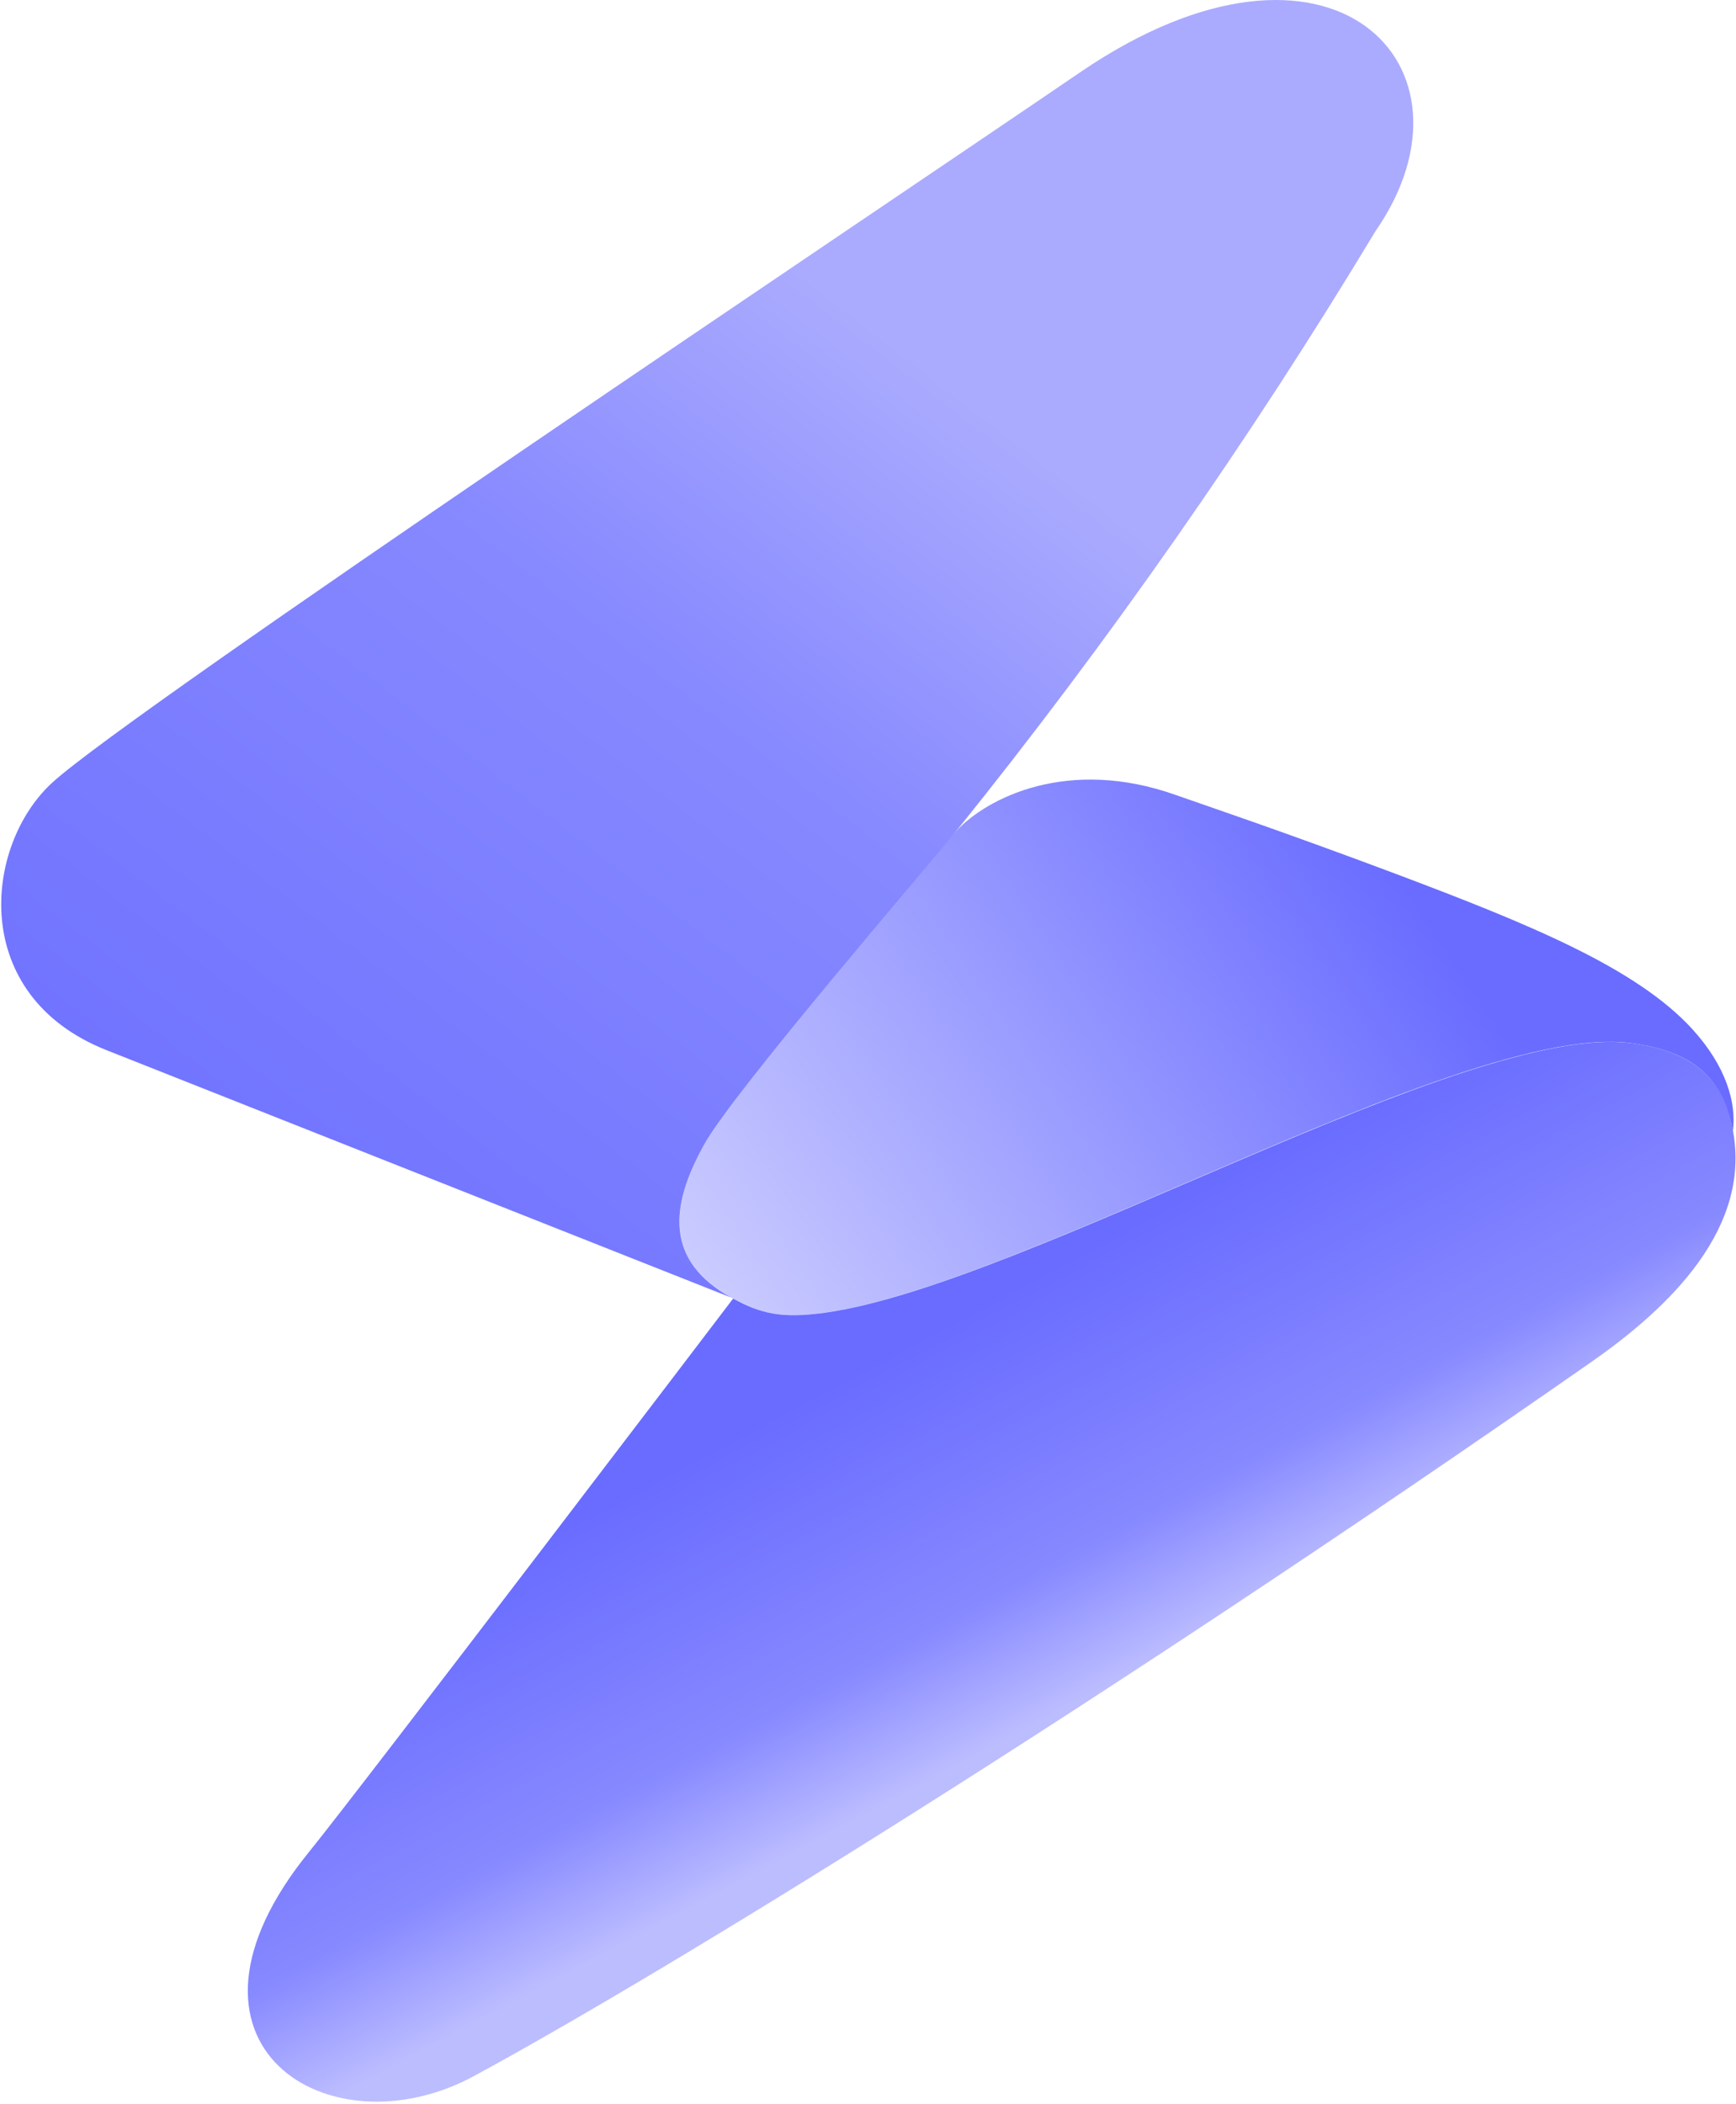
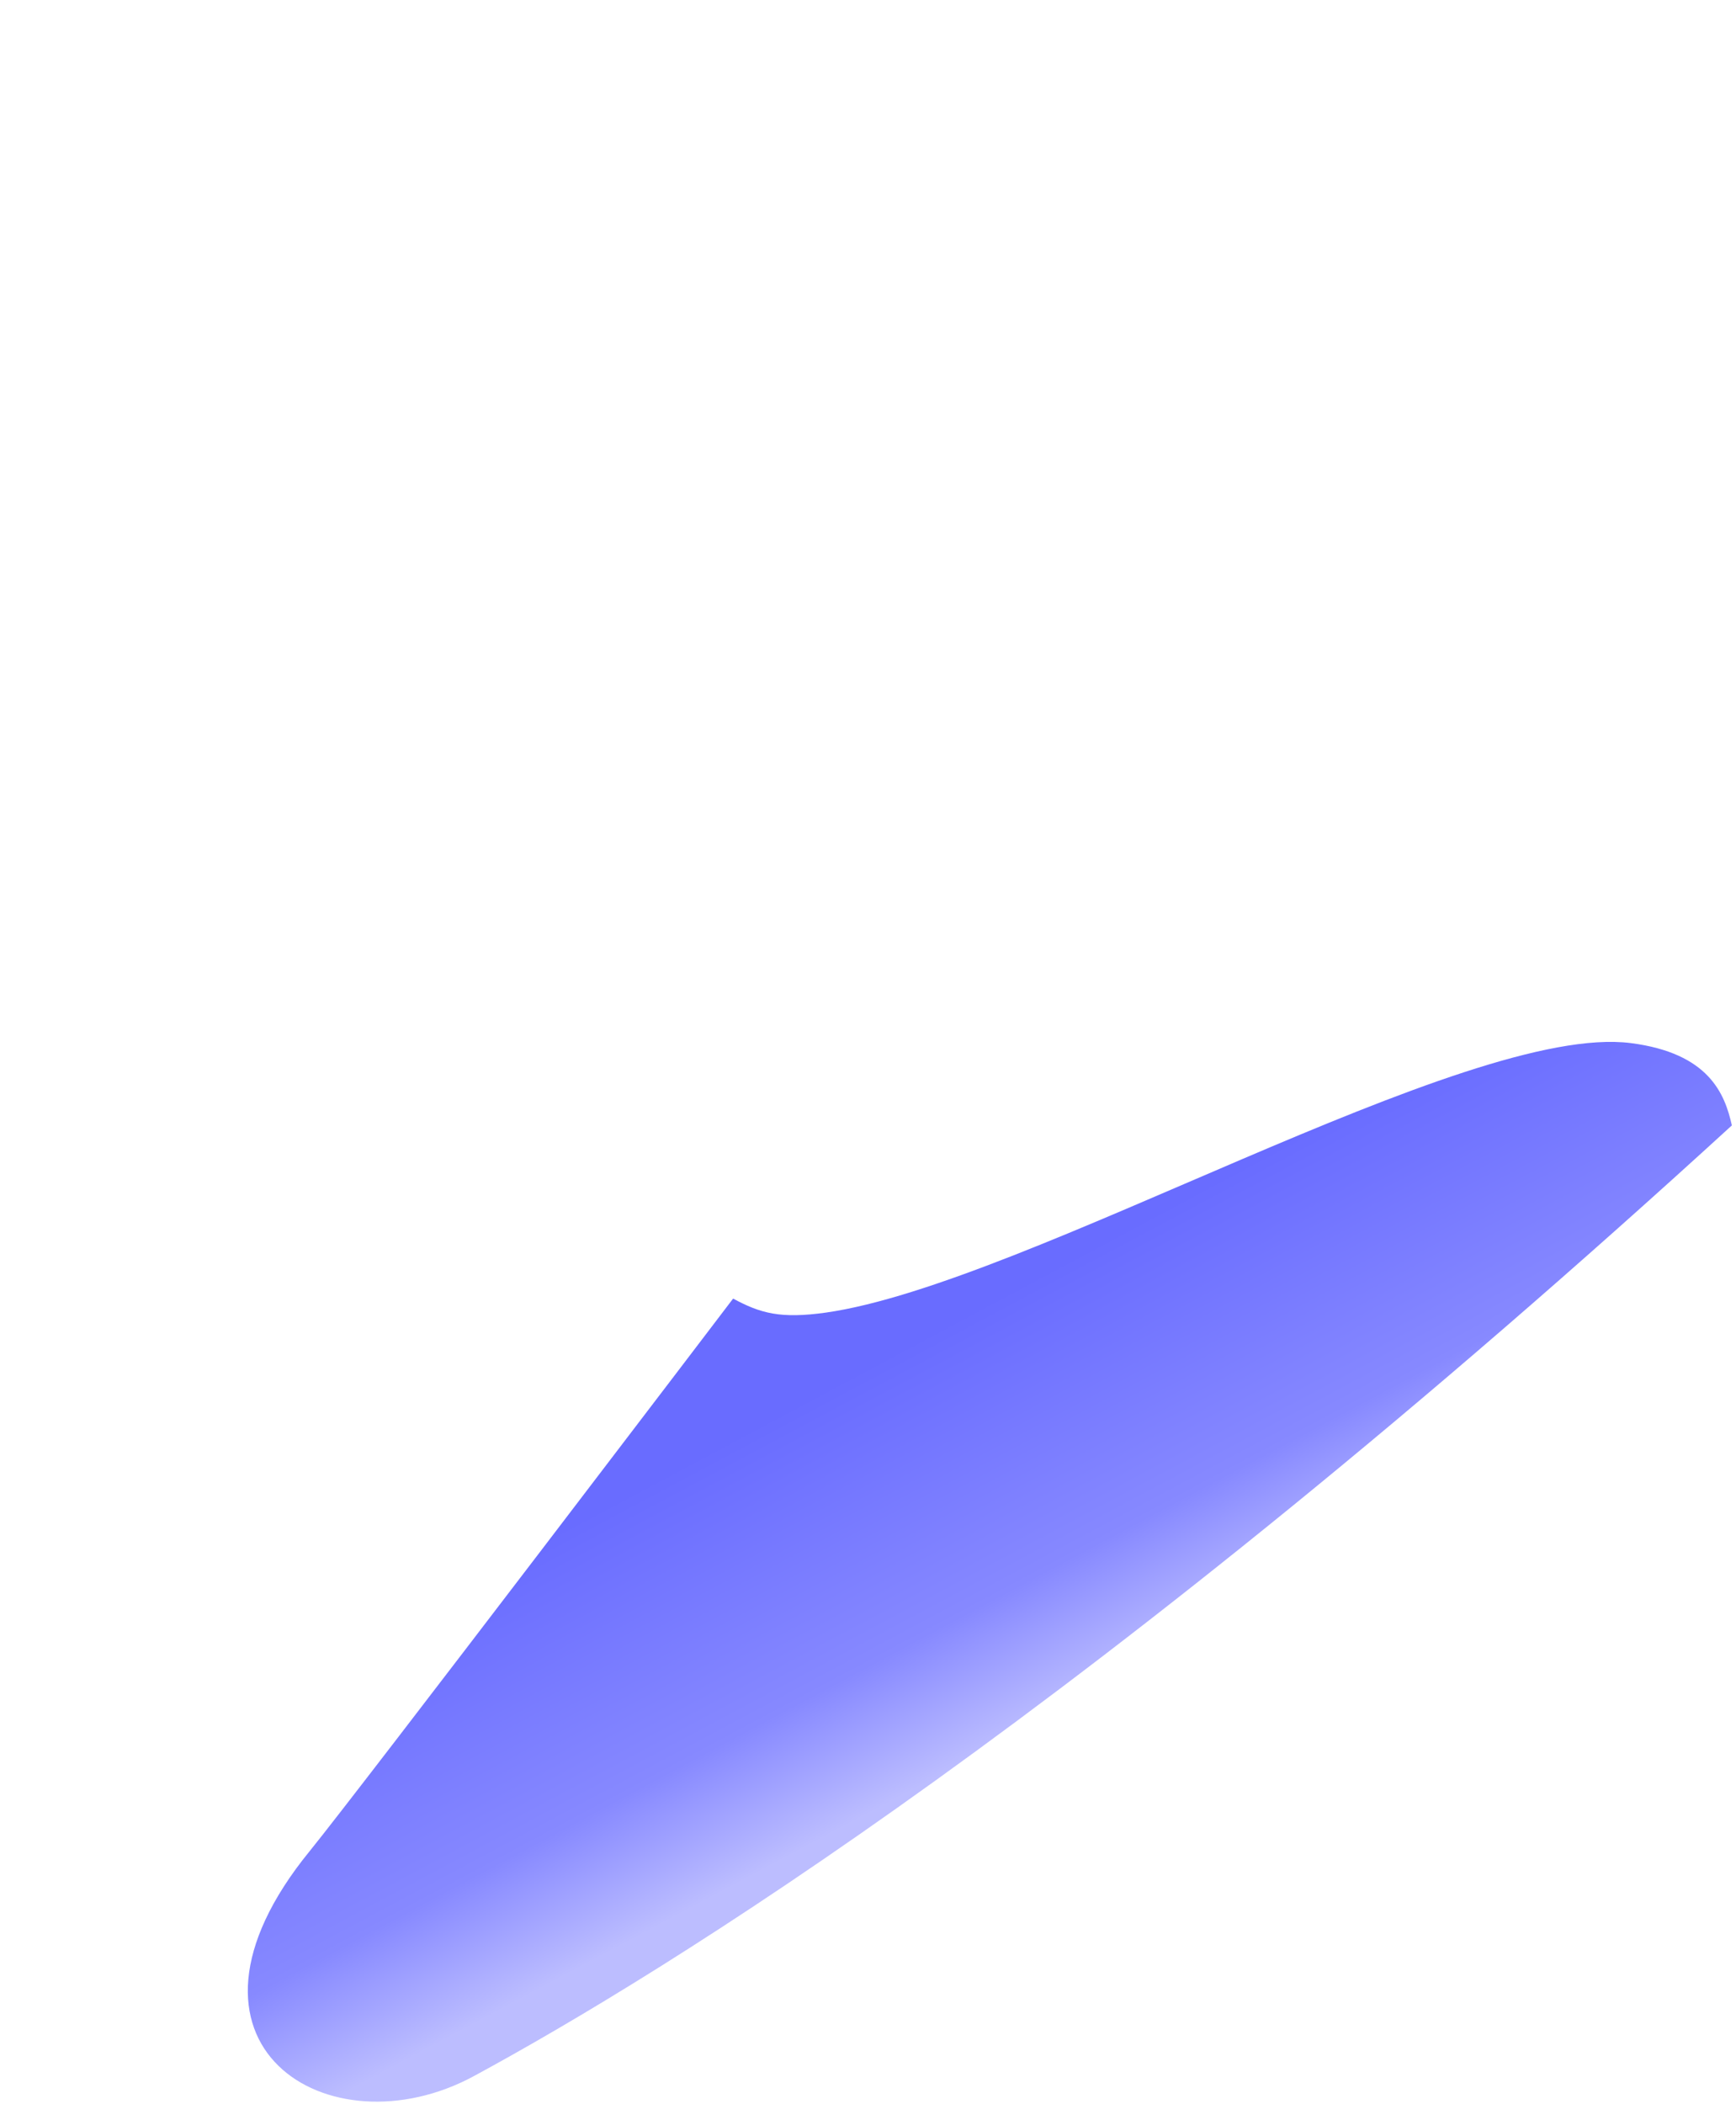
<svg xmlns="http://www.w3.org/2000/svg" width="619" height="750" viewBox="0 0 619 750" fill="none">
-   <path d="M603.37 366.774C583.538 345.104 545.728 329.573 498.022 311.62C457.144 296.257 428.918 286.809 419.301 283.397C380.691 269.678 351.782 284.472 340.899 296.301C330.017 308.13 261.83 388.7 251.183 407.806C237.353 432.756 236.945 453.71 269.52 466.614C319.395 486.372 514.508 362.947 581.52 371.811C608.815 375.444 614.682 388.62 617.907 402.999C619.14 393.111 615.562 380.129 603.37 366.774Z" fill="url(#paint0_linear_533_81)" />
-   <path d="M260.725 462.536C237.092 449.466 238.711 430.137 251.187 407.807C261.836 388.702 330.61 309.038 340.906 296.303C395.51 228.465 445.465 157.014 490.43 82.437C531.253 23.624 474.631 -35.077 385.398 25.593C312.217 75.533 47.075 252.989 18.688 278.922C-5.733 301.212 -11.367 354.785 37.993 374.341L260.725 462.536Z" fill="url(#paint1_linear_533_81)" />
-   <path d="M261.403 462.889C271.163 468.14 278.255 470.158 294.513 467.876C366.164 457.664 522.854 364.285 581.516 371.818C609.298 375.403 614.996 389.815 617.528 401.156C625.523 437.359 595.055 466.254 567.158 485.667C390.281 608.979 236.875 703.228 169.027 740.007C117.399 768.017 54.122 728.901 110.397 659.87C127.945 638.288 261.403 462.889 261.403 462.889Z" fill="url(#paint2_linear_533_81)" />
+   <path d="M261.403 462.889C271.163 468.14 278.255 470.158 294.513 467.876C366.164 457.664 522.854 364.285 581.516 371.818C609.298 375.403 614.996 389.815 617.528 401.156C390.281 608.979 236.875 703.228 169.027 740.007C117.399 768.017 54.122 728.901 110.397 659.87C127.945 638.288 261.403 462.889 261.403 462.889Z" fill="url(#paint2_linear_533_81)" />
  <defs>
    <linearGradient id="paint0_linear_533_81" x1="509.804" y1="328.6" x2="247.279" y2="504.333" gradientUnits="userSpaceOnUse">
      <stop stop-color="#696CFF" />
      <stop offset="1" stop-color="#D4D5FF" />
    </linearGradient>
    <linearGradient id="paint1_linear_533_81" x1="45.076" y1="492.542" x2="326.626" y2="128.324" gradientUnits="userSpaceOnUse">
      <stop stop-color="#696CFF" />
      <stop offset="0.698" stop-color="#8789FF" />
      <stop offset="1" stop-color="#AAABFE" />
    </linearGradient>
    <linearGradient id="paint2_linear_533_81" x1="313.585" y1="484.588" x2="379.938" y2="608.986" gradientUnits="userSpaceOnUse">
      <stop stop-color="#696CFF" />
      <stop offset="0.67" stop-color="#8789FF" />
      <stop offset="1" stop-color="#BCBDFF" />
    </linearGradient>
  </defs>
</svg>